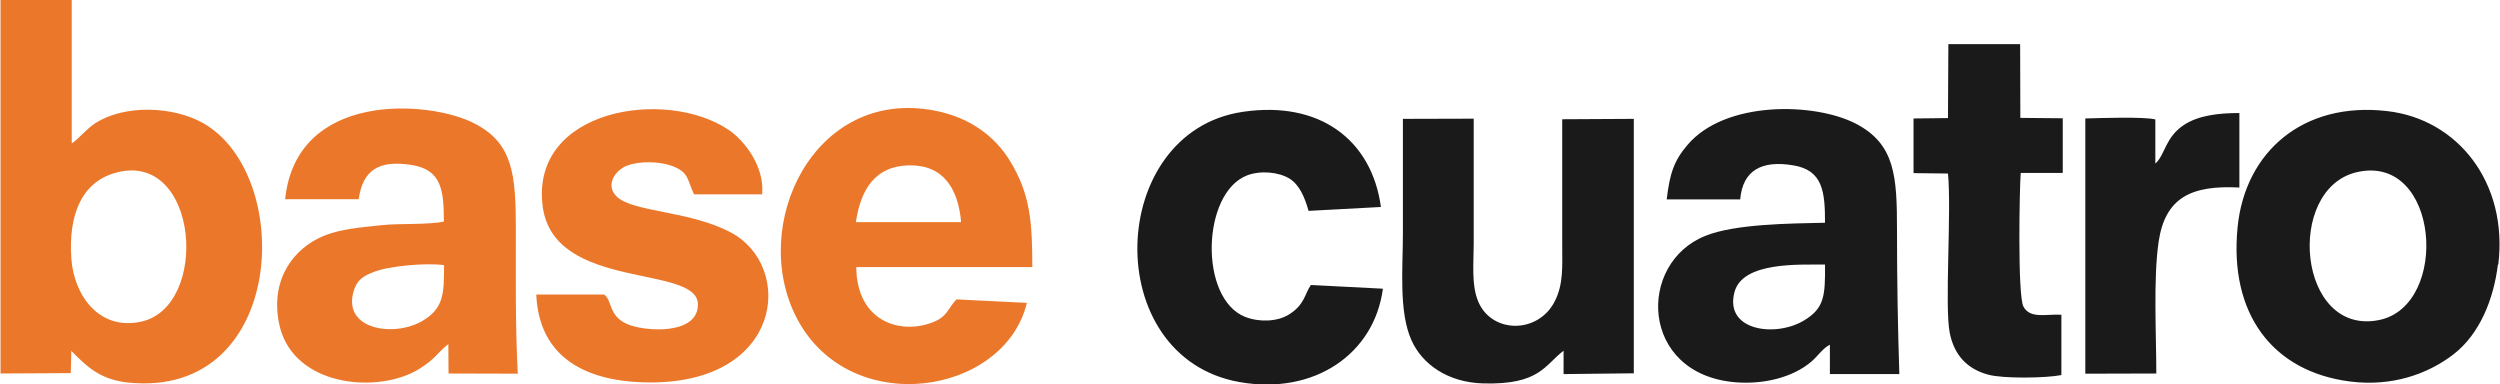
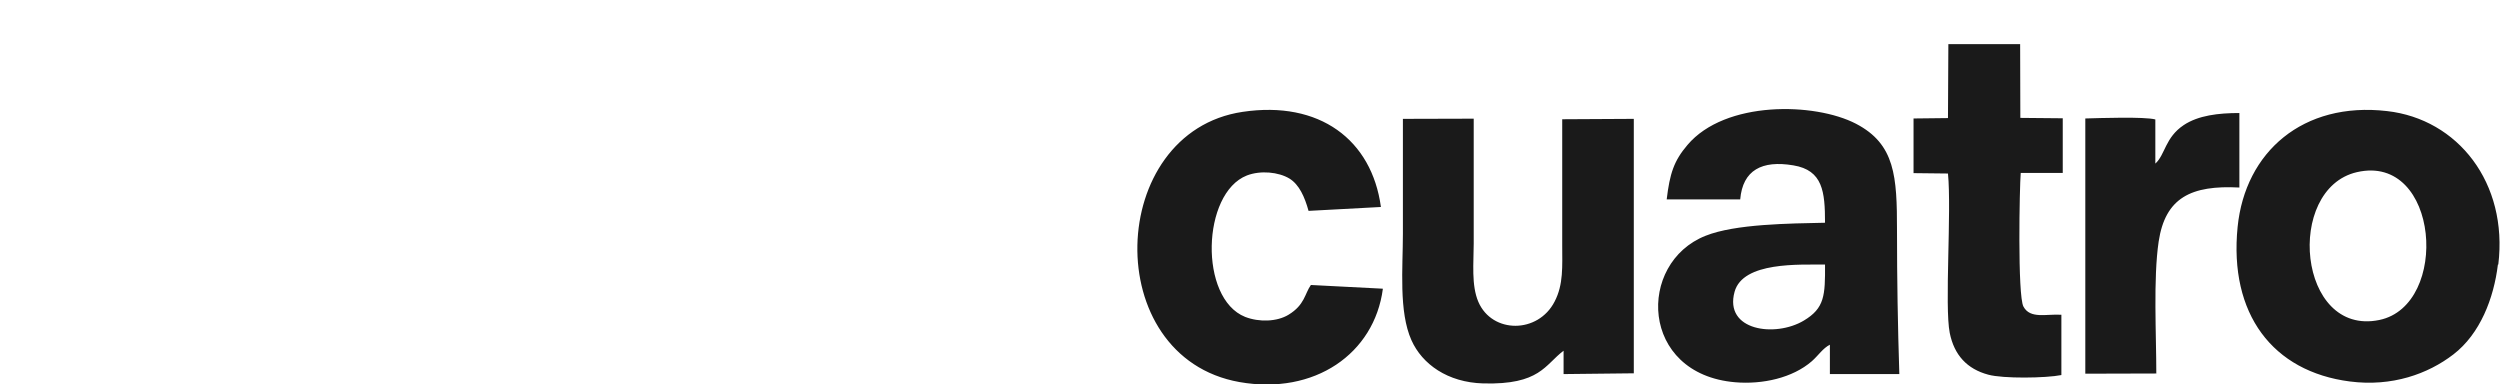
<svg xmlns="http://www.w3.org/2000/svg" xml:space="preserve" width="27.355mm" height="4.206mm" style="shape-rendering:geometricPrecision; text-rendering:geometricPrecision; image-rendering:optimizeQuality; fill-rule:evenodd; clip-rule:evenodd" viewBox="0 0 128.48 19.76">
  <defs>
    <style type="text/css"> .fil1 {fill:#1A1A1A} .fil0 {fill:#EB772A} </style>
  </defs>
  <g id="Capa_x0020_1">
-     <path class="fil0" d="M6.04 8.85c4.17,-1 4.71,6.89 1.22,7.68 -2.17,0.49 -3.48,-1.34 -3.61,-3.24 -0.16,-2.24 0.53,-4 2.4,-4.44zm-2.4 9.18c0.76,0.76 1.44,1.49 2.97,1.64 8.08,0.79 8.55,-10.68 3.8,-13.35 -1.5,-0.84 -3.99,-0.98 -5.54,0.02 -0.47,0.31 -0.9,0.86 -1.2,1.03l0 -7.38 -3.66 0.01 0 19.2 3.61 -0.02 0.03 -1.16zm19.17 -4.41c0,1.48 -0.02,2.23 -1.1,2.87 -1.44,0.86 -4.1,0.47 -3.56,-1.48 0.17,-0.62 0.5,-0.82 1.05,-1.03 0.78,-0.31 2.7,-0.48 3.61,-0.35zm-8.16 -3.38l3.77 0c0.21,-1.48 1.02,-2.03 2.72,-1.76 1.55,0.24 1.66,1.33 1.66,2.91 -0.88,0.18 -2.27,0.08 -3.25,0.19 -1.02,0.11 -2.05,0.19 -2.91,0.54 -1.53,0.62 -2.76,2.19 -2.32,4.47 0.59,3.06 4.48,3.63 6.75,2.62 0.4,-0.18 0.72,-0.4 1.03,-0.65 0.34,-0.28 0.59,-0.62 0.93,-0.87l0.01 1.51 3.56 0.01c-0.13,-2.47 -0.1,-4.92 -0.1,-7.4 0,-2.83 -0.14,-4.45 -2.14,-5.47 -2.31,-1.19 -9.14,-1.68 -9.72,3.9zm29.33 1.18c0.24,-1.65 0.97,-2.88 2.71,-2.92 1.79,-0.04 2.55,1.2 2.7,2.92l-5.41 0zm5.17 3.97c-0.49,0.53 -0.46,0.89 -1.25,1.19 -1.69,0.64 -3.88,-0.09 -3.9,-2.85l9.05 -0c0,-2.33 -0.11,-3.76 -1.15,-5.46 -0.75,-1.23 -2.03,-2.24 -3.9,-2.59 -6.21,-1.17 -9.54,5.94 -7.05,10.69 2.73,5.2 10.67,3.96 11.82,-0.8l-3.62 -0.18zm-18.12 -0.25l-3.48 0c0.14,3.23 2.54,4.51 5.84,4.52 6.86,0.02 7.42,-5.96 4.18,-7.7 -2.15,-1.15 -5.1,-1.04 -5.91,-1.88 -0.58,-0.6 -0.02,-1.36 0.59,-1.58 0.62,-0.22 1.61,-0.21 2.25,0.02 0.92,0.33 0.8,0.73 1.16,1.47l3.5 0c0.14,-1.44 -0.93,-2.79 -1.73,-3.32 -3.23,-2.17 -10.2,-1.07 -9.55,3.94 0.57,4.37 7.95,2.96 7.98,5.03 0.02,1.62 -2.81,1.41 -3.68,1 -0.94,-0.44 -0.7,-1.21 -1.17,-1.52z" />
    <path class="fil1" d="M71.06 14.84l-3.69 -0.19c-0.32,0.45 -0.31,1.02 -1.15,1.53 -0.59,0.36 -1.51,0.39 -2.23,0.11 -2.38,-0.95 -2.23,-6.36 0.09,-7.27 0.7,-0.27 1.63,-0.18 2.19,0.16 0.5,0.31 0.78,0.94 0.98,1.66l3.72 -0.2c-0.47,-3.46 -3.16,-5.48 -7.11,-4.89 -7,1.04 -7.37,12.61 -0.16,13.89 3.86,0.68 6.93,-1.46 7.37,-4.79zm22.74 -1.25c0.01,1.6 -0.02,2.25 -1.09,2.89 -1.47,0.88 -4.11,0.52 -3.56,-1.48 0.43,-1.56 3.35,-1.39 4.65,-1.4zm-8.14 -3.34l3.78 0c0.13,-1.51 1.12,-2.02 2.73,-1.75 1.52,0.25 1.63,1.36 1.63,2.95 -1.82,0.04 -4.62,0.06 -6.14,0.67 -3.54,1.4 -3.39,7.11 1.52,7.53 1.4,0.12 2.95,-0.22 3.94,-1.08 0.35,-0.31 0.57,-0.67 0.93,-0.85l0 1.51 3.57 0c-0.08,-2.49 -0.12,-4.89 -0.12,-7.4 0,-2.75 -0.09,-4.42 -2.11,-5.47 -2.12,-1.1 -6.72,-1.2 -8.66,1.09 -0.7,0.82 -0.91,1.47 -1.07,2.81zm35.48 -1.4c4.25,-0.98 4.8,6.85 1.15,7.6 -4.19,0.86 -4.86,-6.74 -1.15,-7.6zm7.27 4.75c0.51,-4.2 -2.08,-7.48 -5.72,-7.89 -4.32,-0.5 -7.29,2.1 -7.68,5.95 -0.45,4.48 1.8,7.44 5.77,7.95 2.17,0.28 4.02,-0.39 5.32,-1.39 1.38,-1.06 2.08,-2.89 2.29,-4.62zm-56.31 -7.5c0,1.97 0,3.95 0,5.92 0,1.74 -0.22,4 0.44,5.47 0.55,1.23 1.86,2.17 3.69,2.22 2.92,0.08 3.17,-0.96 4.13,-1.68l0 1.2 3.61 -0.04 -0 -13.08 -3.68 0.02c0,2.16 -0,4.33 0,6.49 0,1.06 0.07,2 -0.39,2.88 -0.85,1.66 -3.21,1.66 -3.92,0.02 -0.37,-0.86 -0.24,-2.02 -0.24,-3 0,-2.14 0,-4.28 0,-6.42l-3.64 0.01zm26.25 2.8l1.77 0.02c0.19,1.92 -0.18,6.83 0.09,8.19 0.23,1.15 0.9,1.86 1.98,2.15 0.76,0.21 2.96,0.18 3.76,0.02l0 -3.1c-0.77,-0.05 -1.6,0.23 -1.95,-0.42 -0.31,-0.57 -0.2,-6.19 -0.14,-6.87l2.16 -0 0 -2.81 -2.18 -0.02 -0.01 -3.79 -3.69 0 -0.02 3.8 -1.77 0.02 0 2.81zm12.48 10.31c0,-2.02 -0.16,-4.89 0.12,-6.79 0.34,-2.26 1.67,-2.91 4.15,-2.78l0 -3.83c-1.07,0 -2.11,0.12 -2.86,0.62 -0.96,0.64 -0.95,1.52 -1.46,1.98l-0 -2.27c-0.57,-0.15 -2.87,-0.07 -3.6,-0.05l0 13.12 3.64 -0.01z" />
  </g>
</svg>